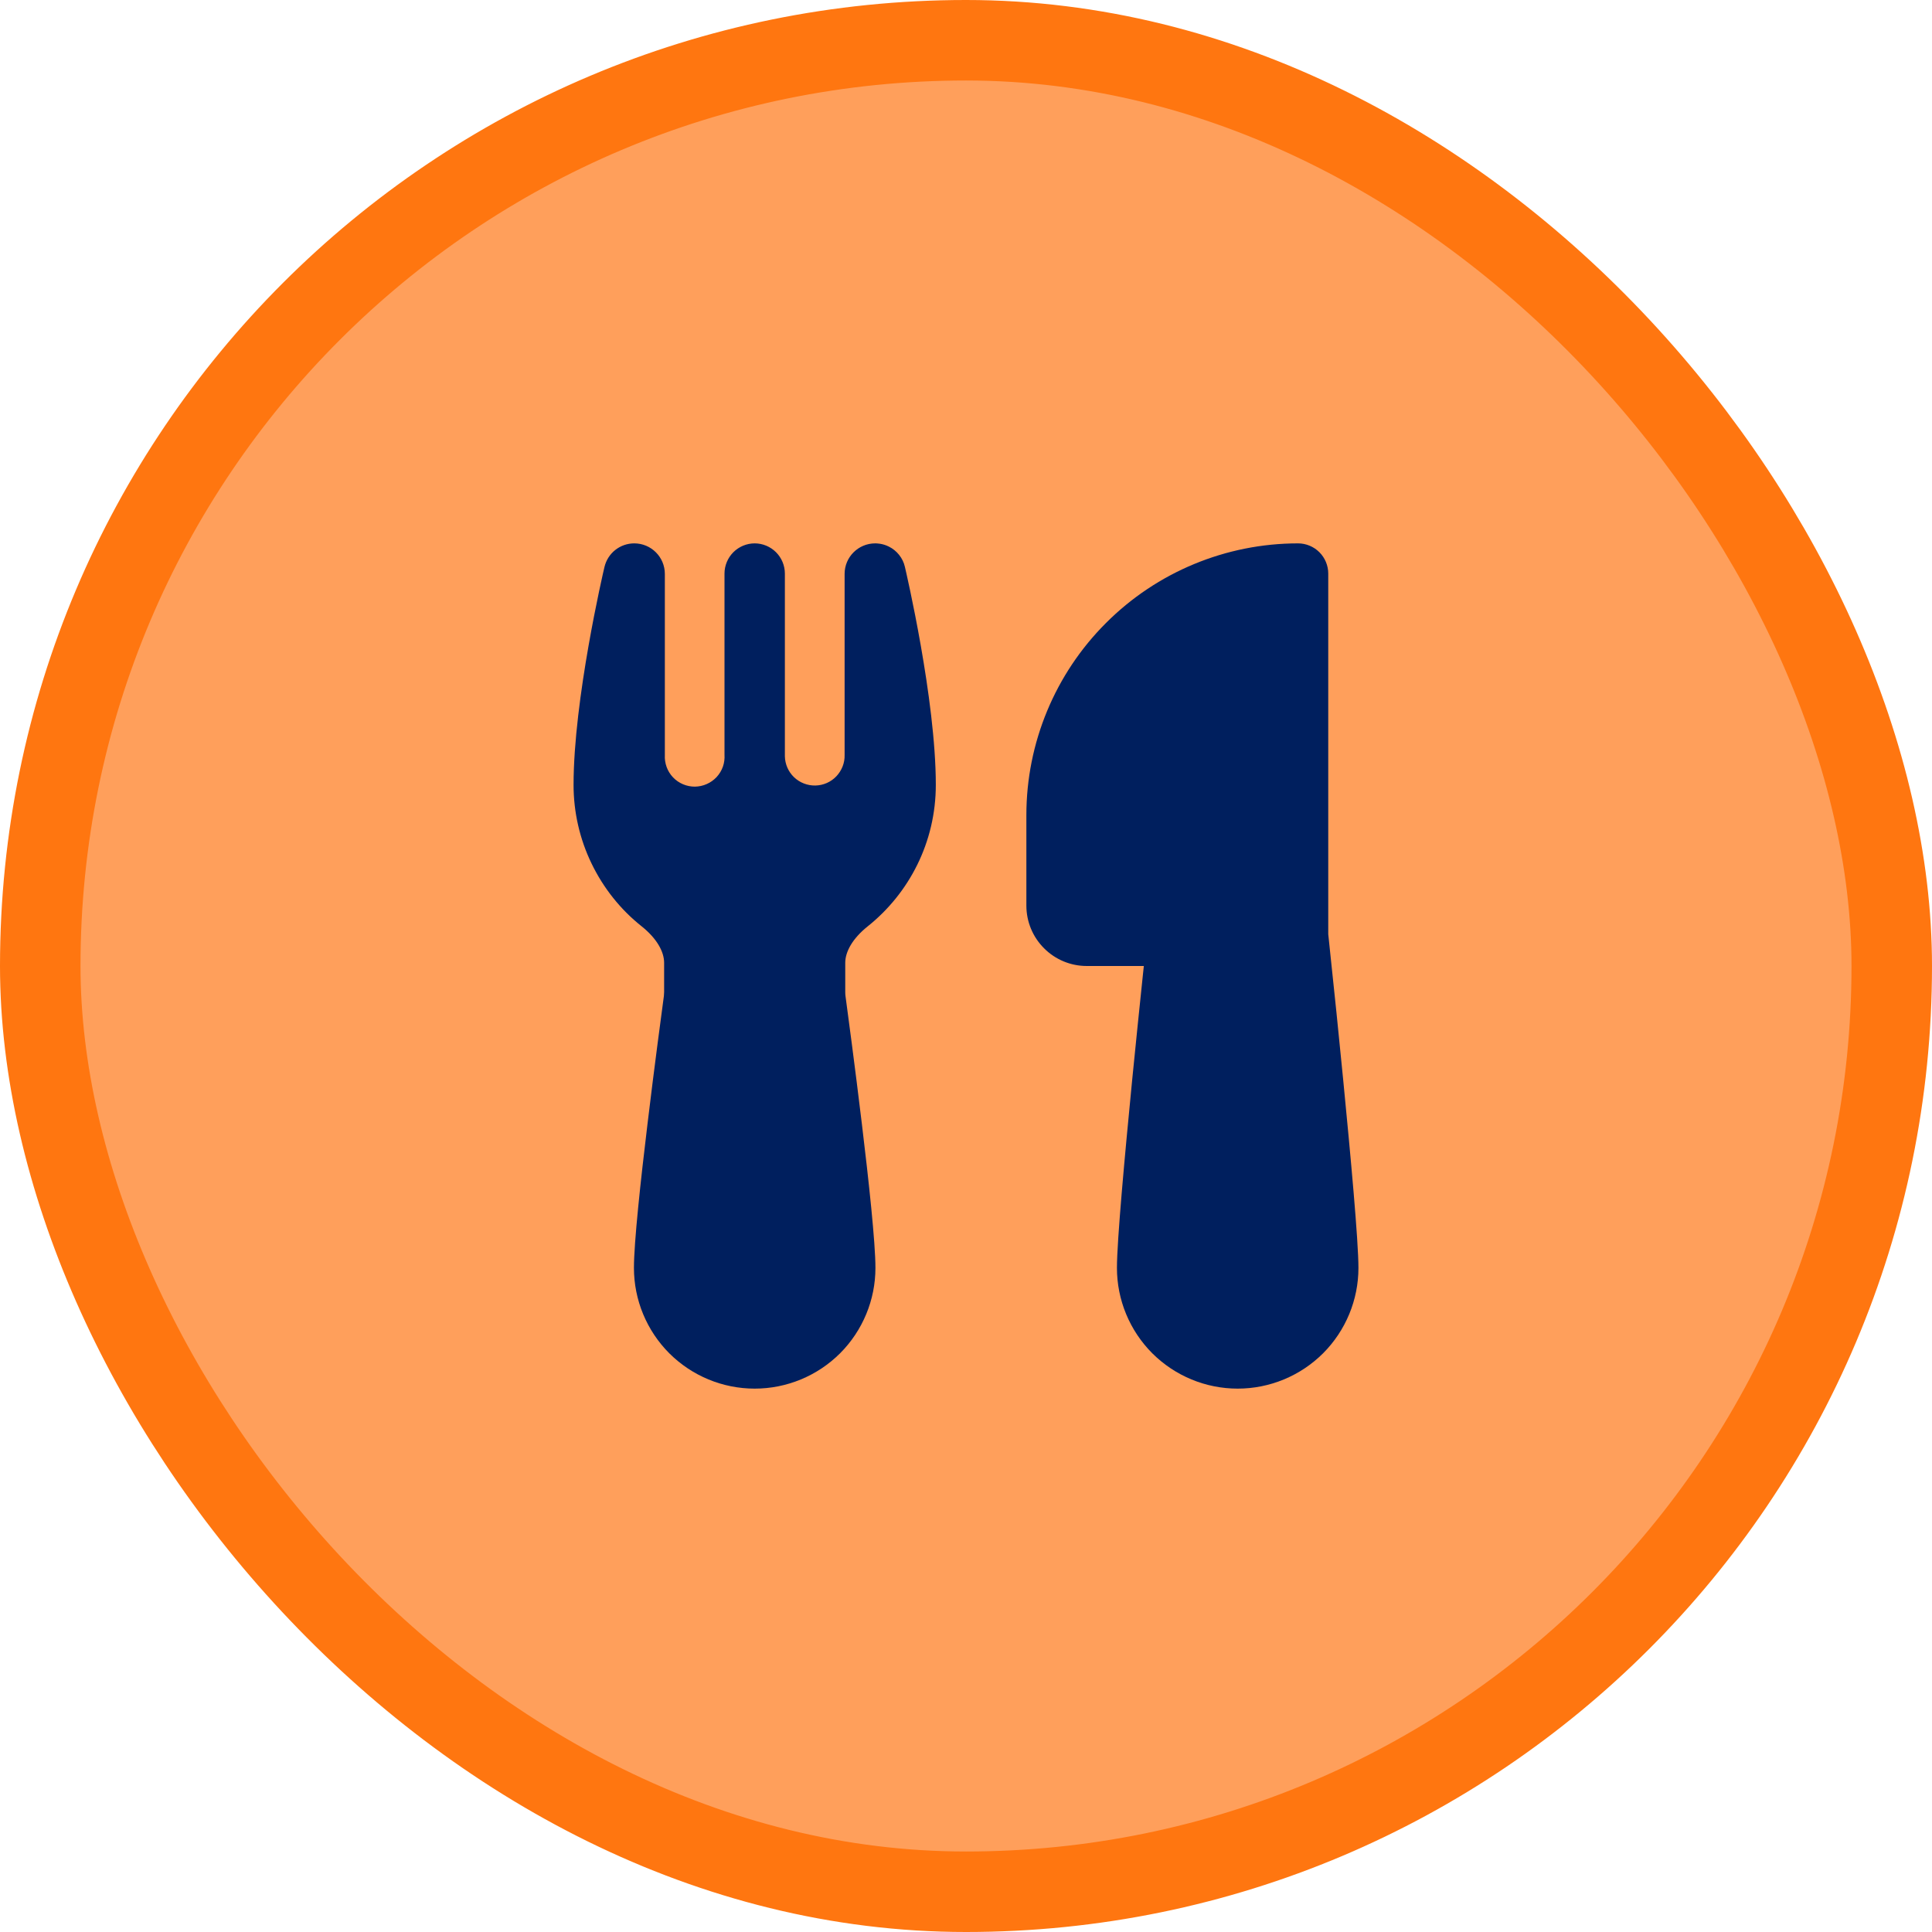
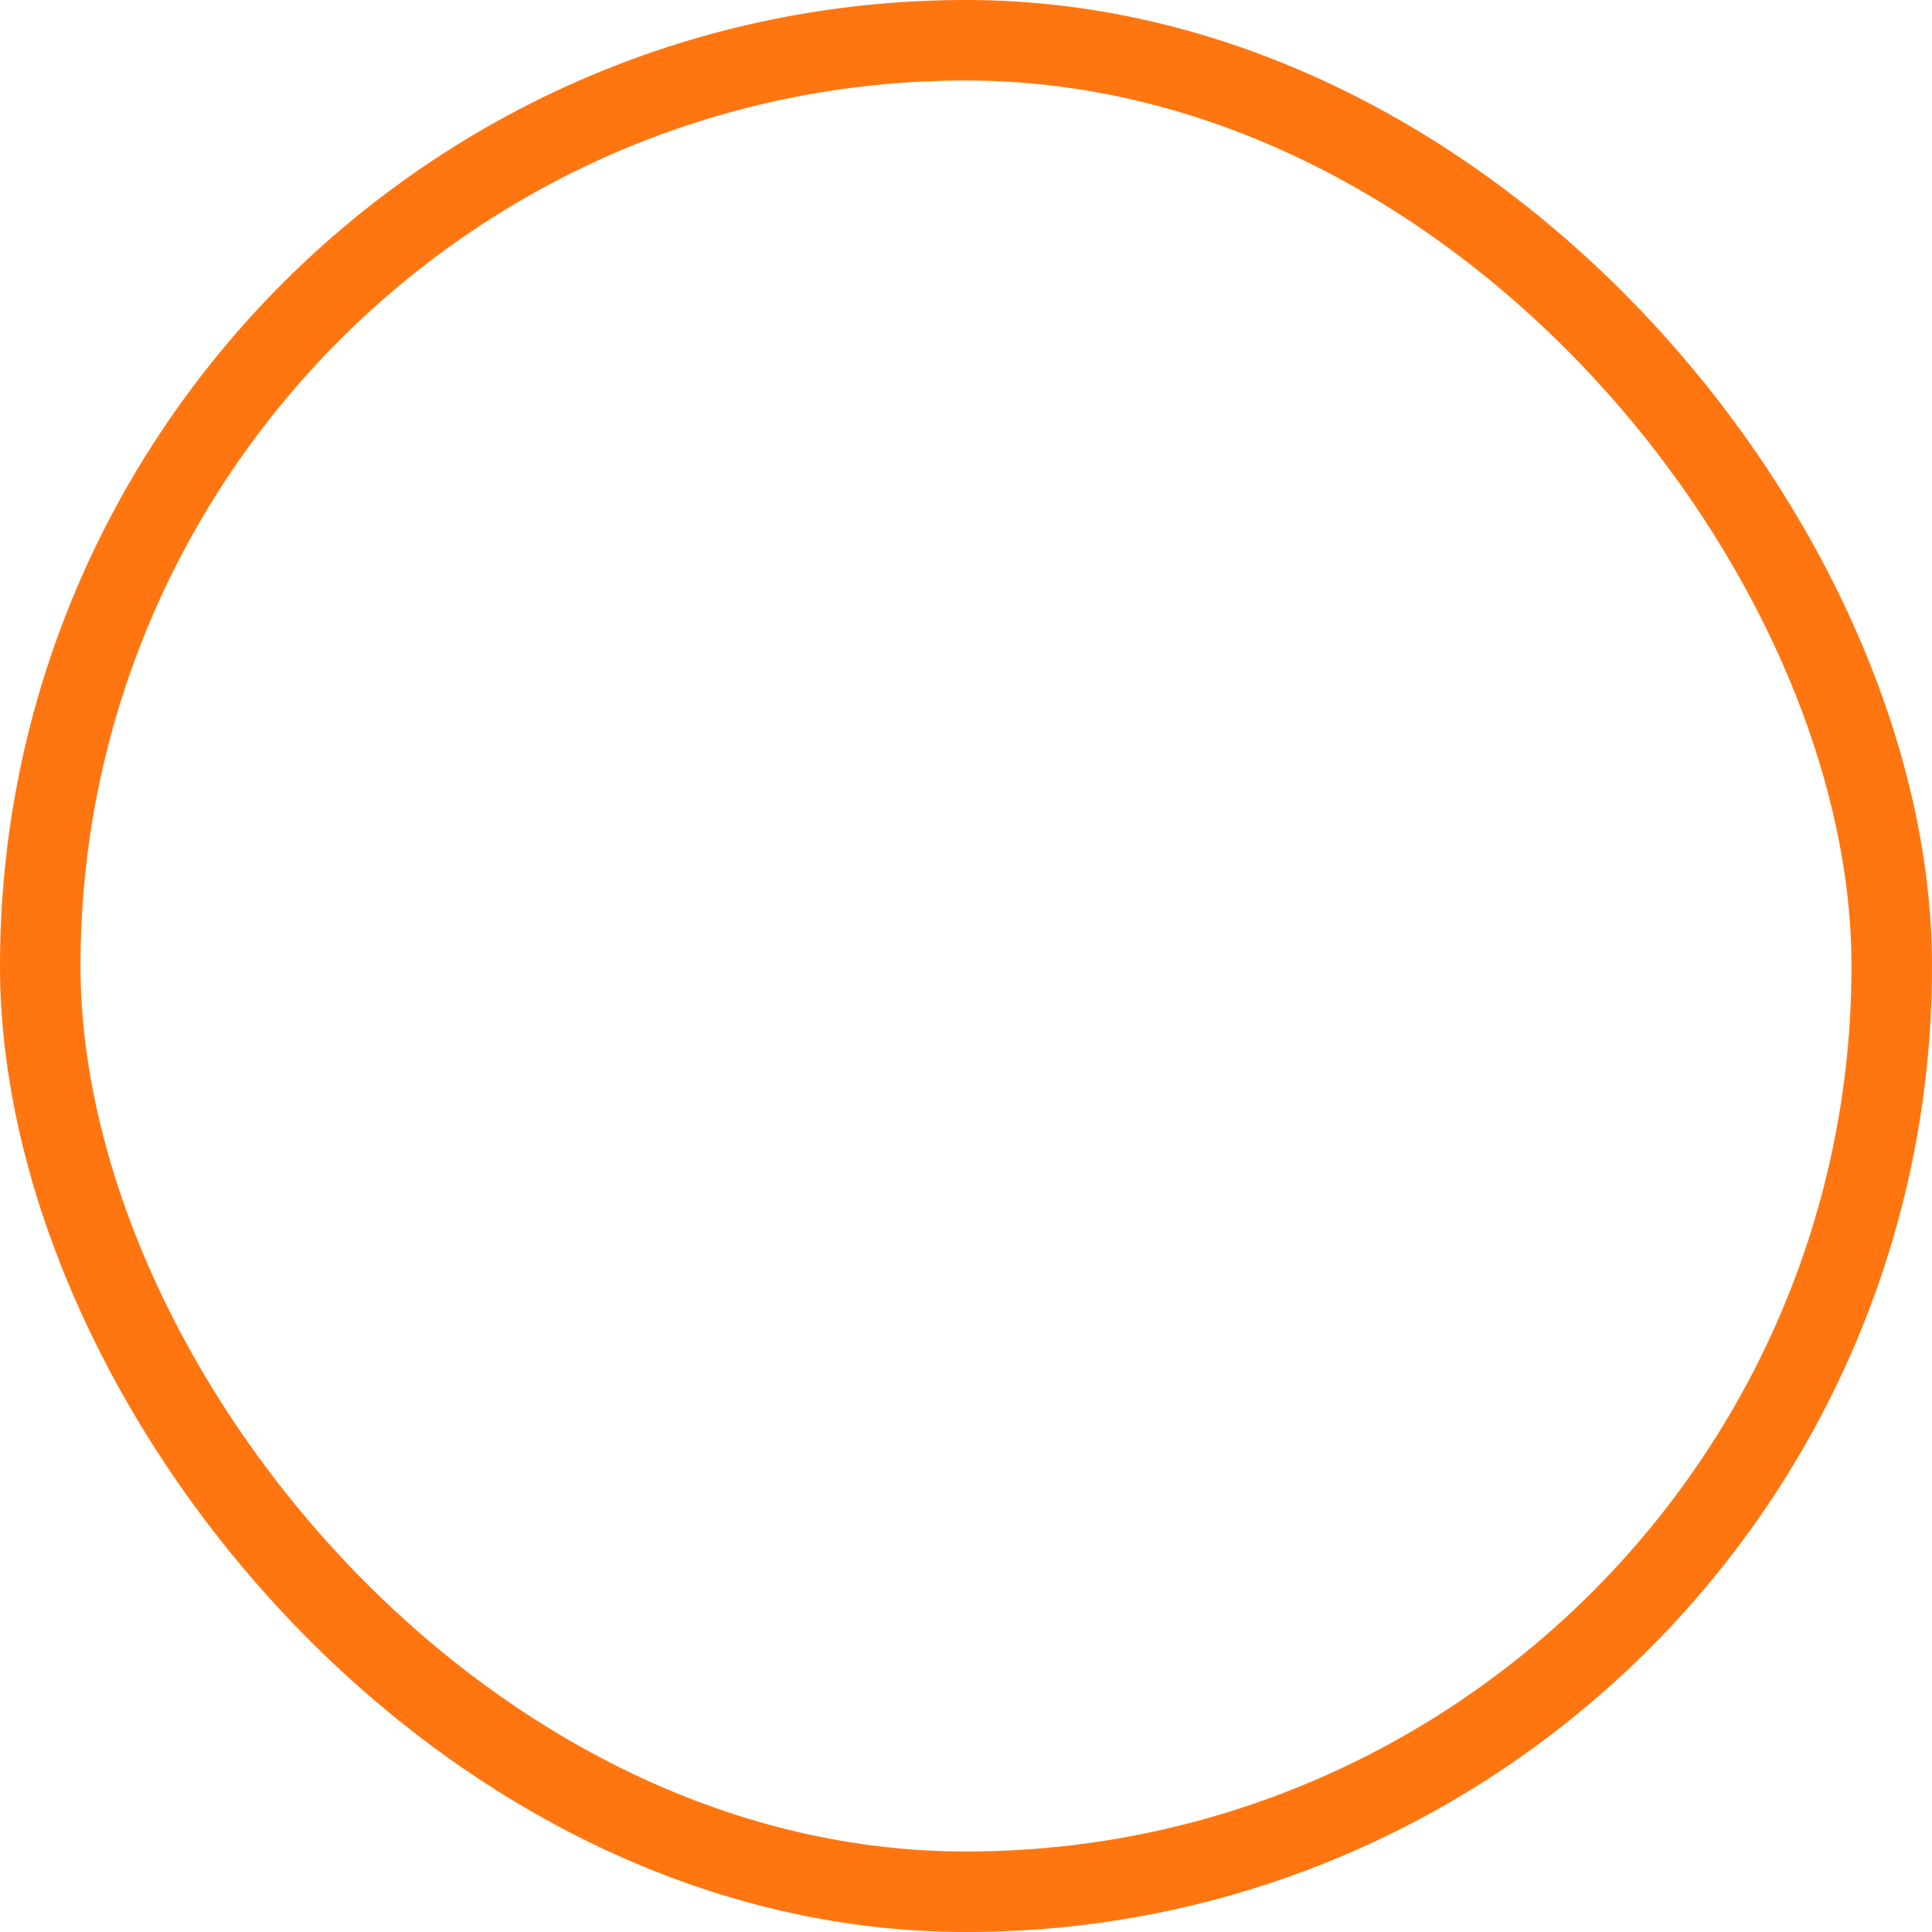
<svg xmlns="http://www.w3.org/2000/svg" width="24" height="24" viewBox="0 0 24 24" fill="none">
-   <rect x="0.5" y="0.5" width="23" height="23" rx="11.5" fill="#FF9F5B" />
  <rect x="0.5" y="0.5" width="23" height="23" rx="11.5" stroke="#FF7610" />
-   <path d="M11.042 6.79C11.092 6.815 11.135 6.85 11.17 6.894C11.204 6.937 11.229 6.988 11.241 7.042C11.255 7.101 11.625 8.687 11.625 9.75C11.625 10.463 11.293 11.098 10.777 11.509C10.59 11.659 10.5 11.823 10.5 11.96V12.324C10.5 12.341 10.501 12.358 10.503 12.373C10.528 12.559 10.621 13.25 10.707 13.966C10.792 14.669 10.875 15.436 10.875 15.75C10.875 16.148 10.717 16.529 10.436 16.811C10.154 17.092 9.773 17.25 9.375 17.25C8.977 17.25 8.596 17.092 8.314 16.811C8.033 16.529 7.875 16.148 7.875 15.75C7.875 15.435 7.958 14.67 8.043 13.966C8.129 13.25 8.222 12.559 8.247 12.373L8.25 12.324V11.96C8.25 11.823 8.16 11.659 7.973 11.509C7.708 11.299 7.495 11.031 7.348 10.726C7.201 10.422 7.125 10.088 7.125 9.75C7.125 8.69 7.492 7.113 7.509 7.043C7.529 6.959 7.576 6.885 7.643 6.832C7.71 6.779 7.793 6.75 7.879 6.75C8.089 6.75 8.259 6.92 8.259 7.13V9.379C8.256 9.429 8.264 9.48 8.281 9.528C8.298 9.575 8.325 9.619 8.36 9.656C8.395 9.693 8.437 9.722 8.484 9.742C8.531 9.762 8.581 9.772 8.632 9.772C8.682 9.771 8.732 9.761 8.779 9.74C8.825 9.72 8.867 9.69 8.902 9.653C8.936 9.616 8.963 9.572 8.98 9.524C8.997 9.476 9.003 9.426 9 9.375V7.125C9 7.026 9.04 6.93 9.11 6.86C9.18 6.79 9.276 6.75 9.375 6.75C9.474 6.75 9.57 6.79 9.64 6.86C9.71 6.93 9.75 7.026 9.75 7.125V9.395C9.752 9.493 9.793 9.587 9.864 9.655C9.935 9.723 10.031 9.76 10.129 9.758C10.228 9.756 10.321 9.715 10.389 9.644C10.457 9.572 10.495 9.477 10.492 9.379V7.129C10.492 6.92 10.662 6.75 10.872 6.75C10.889 6.75 10.962 6.75 11.042 6.79ZM12.75 10.125C12.75 9.23 13.106 8.371 13.739 7.739C14.371 7.106 15.23 6.75 16.125 6.75C16.224 6.75 16.32 6.79 16.39 6.86C16.46 6.93 16.5 7.026 16.5 7.125V11.605L16.514 11.738C16.574 12.297 16.631 12.857 16.686 13.418C16.778 14.36 16.875 15.415 16.875 15.75C16.875 16.148 16.717 16.529 16.436 16.811C16.154 17.092 15.773 17.25 15.375 17.25C14.977 17.25 14.596 17.092 14.314 16.811C14.033 16.529 13.875 16.148 13.875 15.75C13.875 15.415 13.972 14.36 14.064 13.418C14.111 12.94 14.159 12.482 14.194 12.143L14.209 12H13.5C13.301 12 13.11 11.921 12.97 11.78C12.829 11.64 12.75 11.449 12.75 11.25V10.125Z" fill="#001F5E" />
</svg>